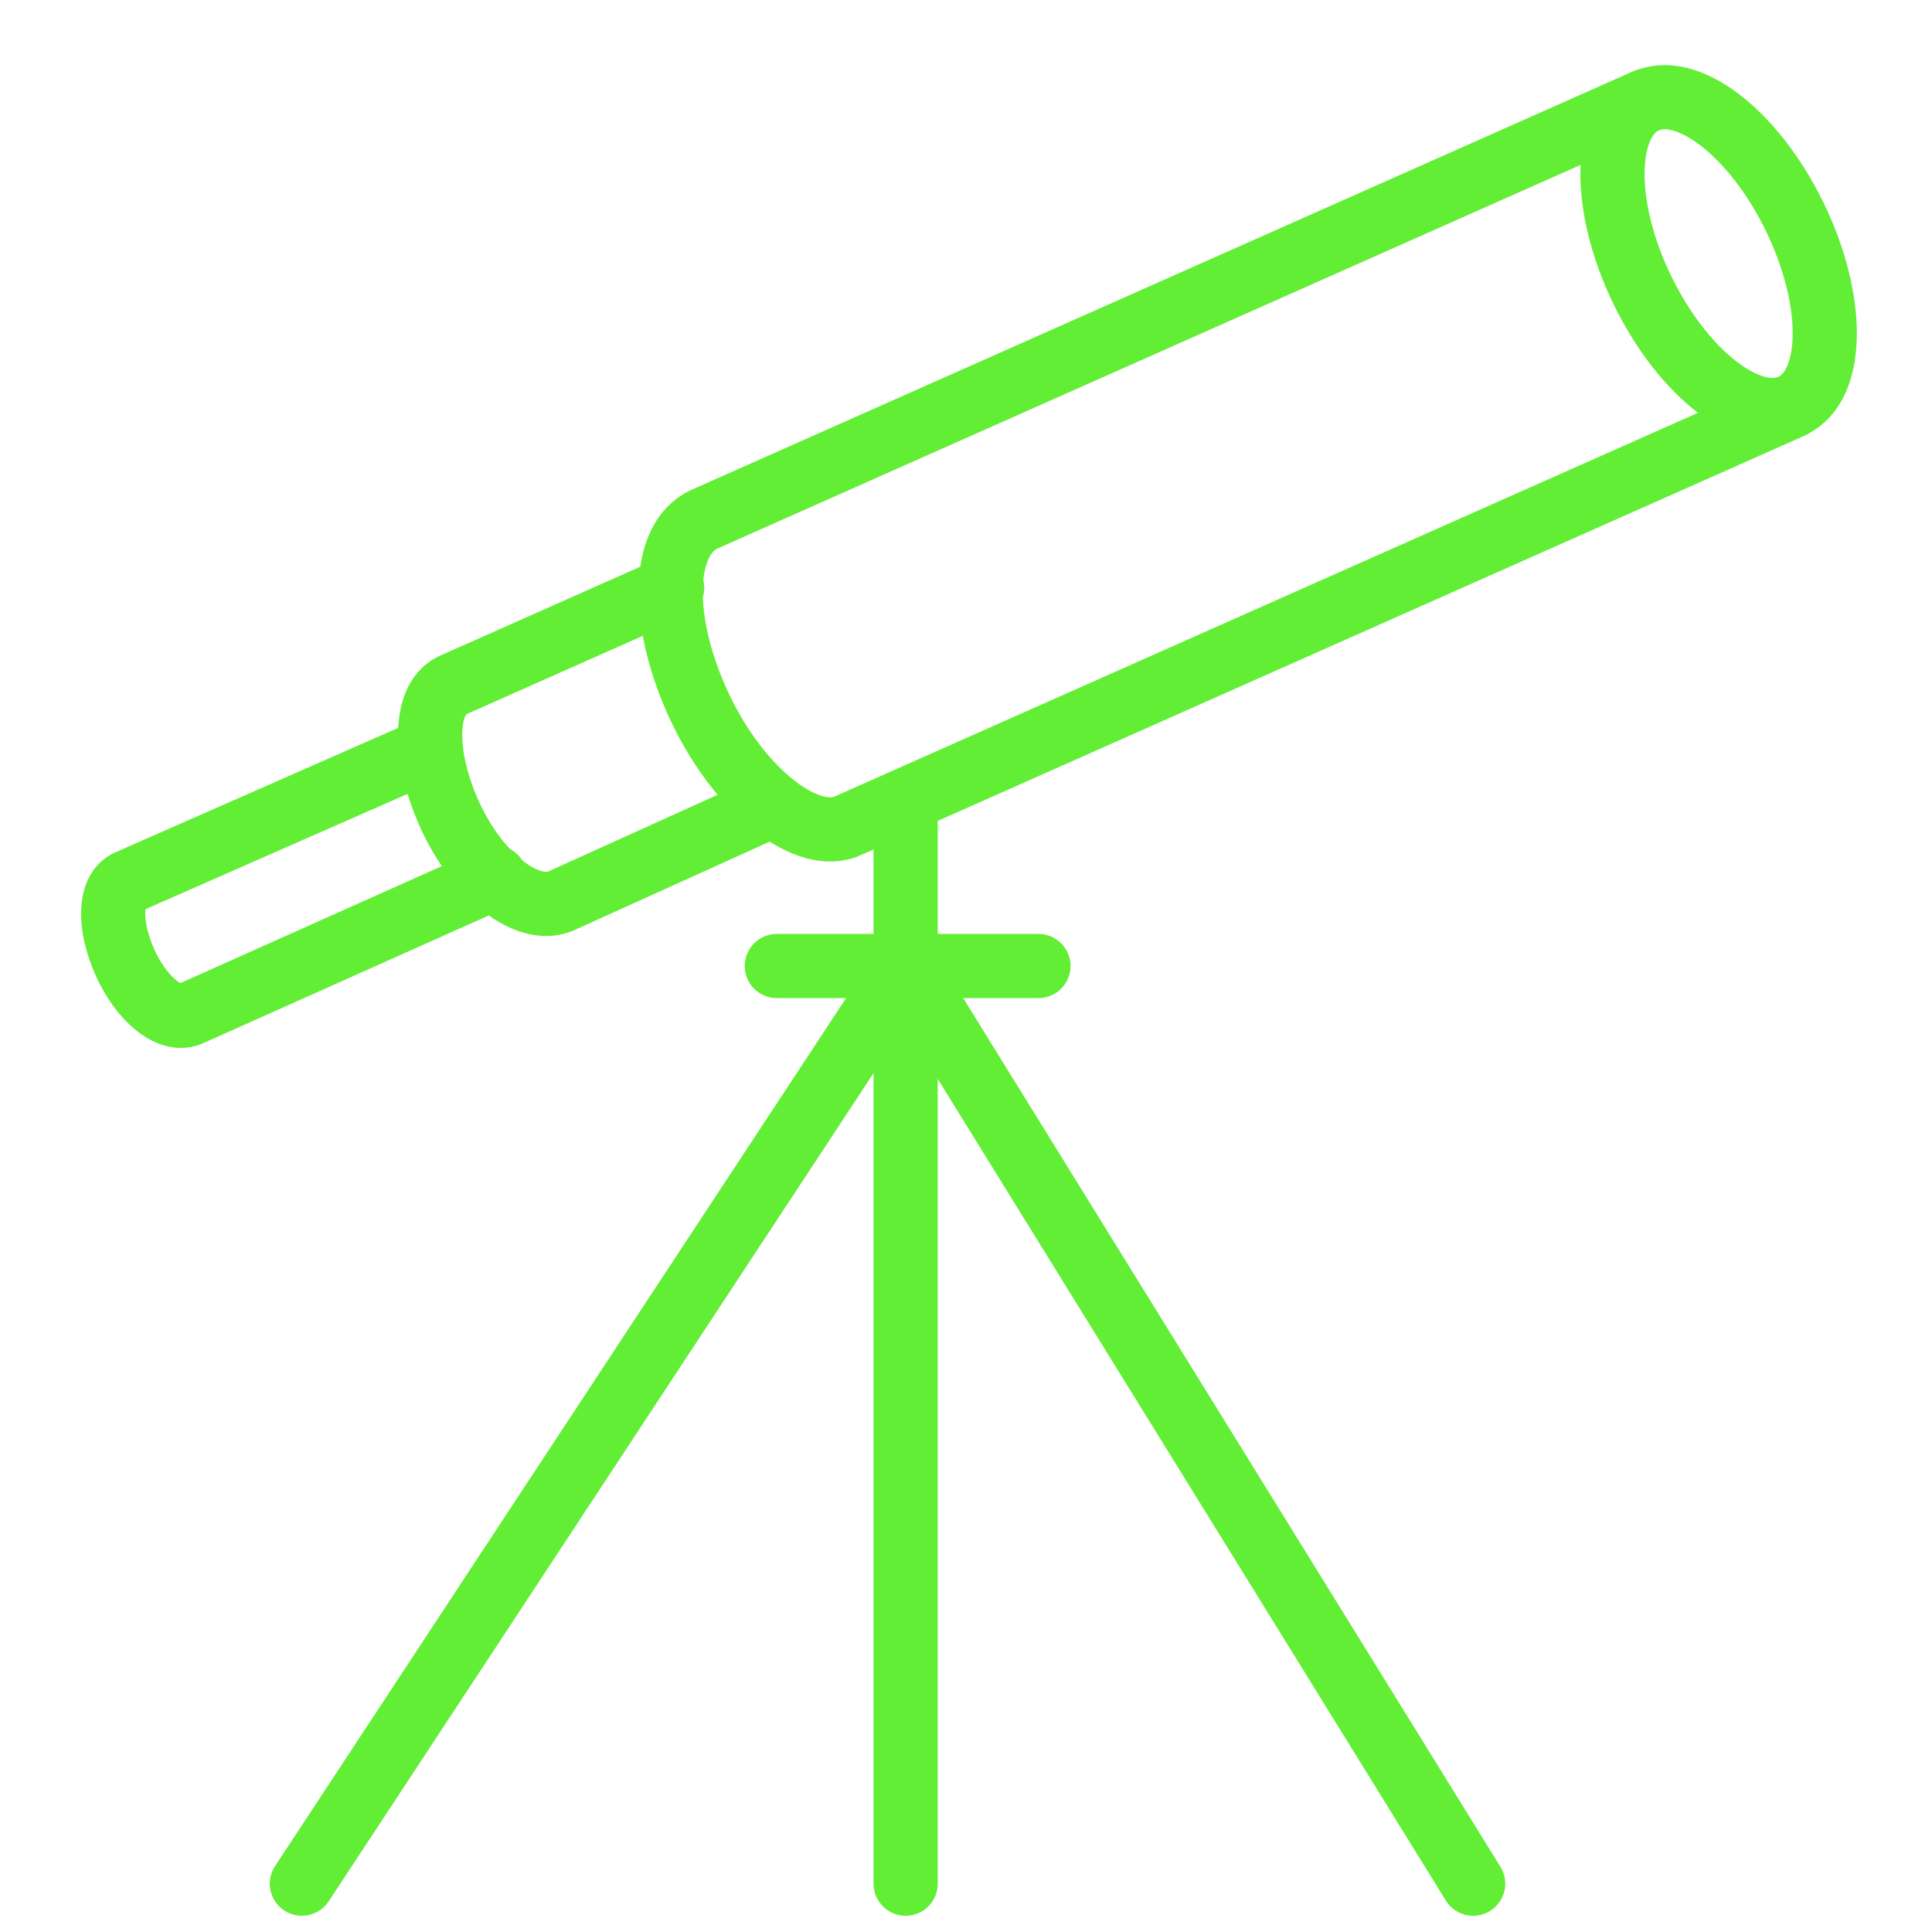
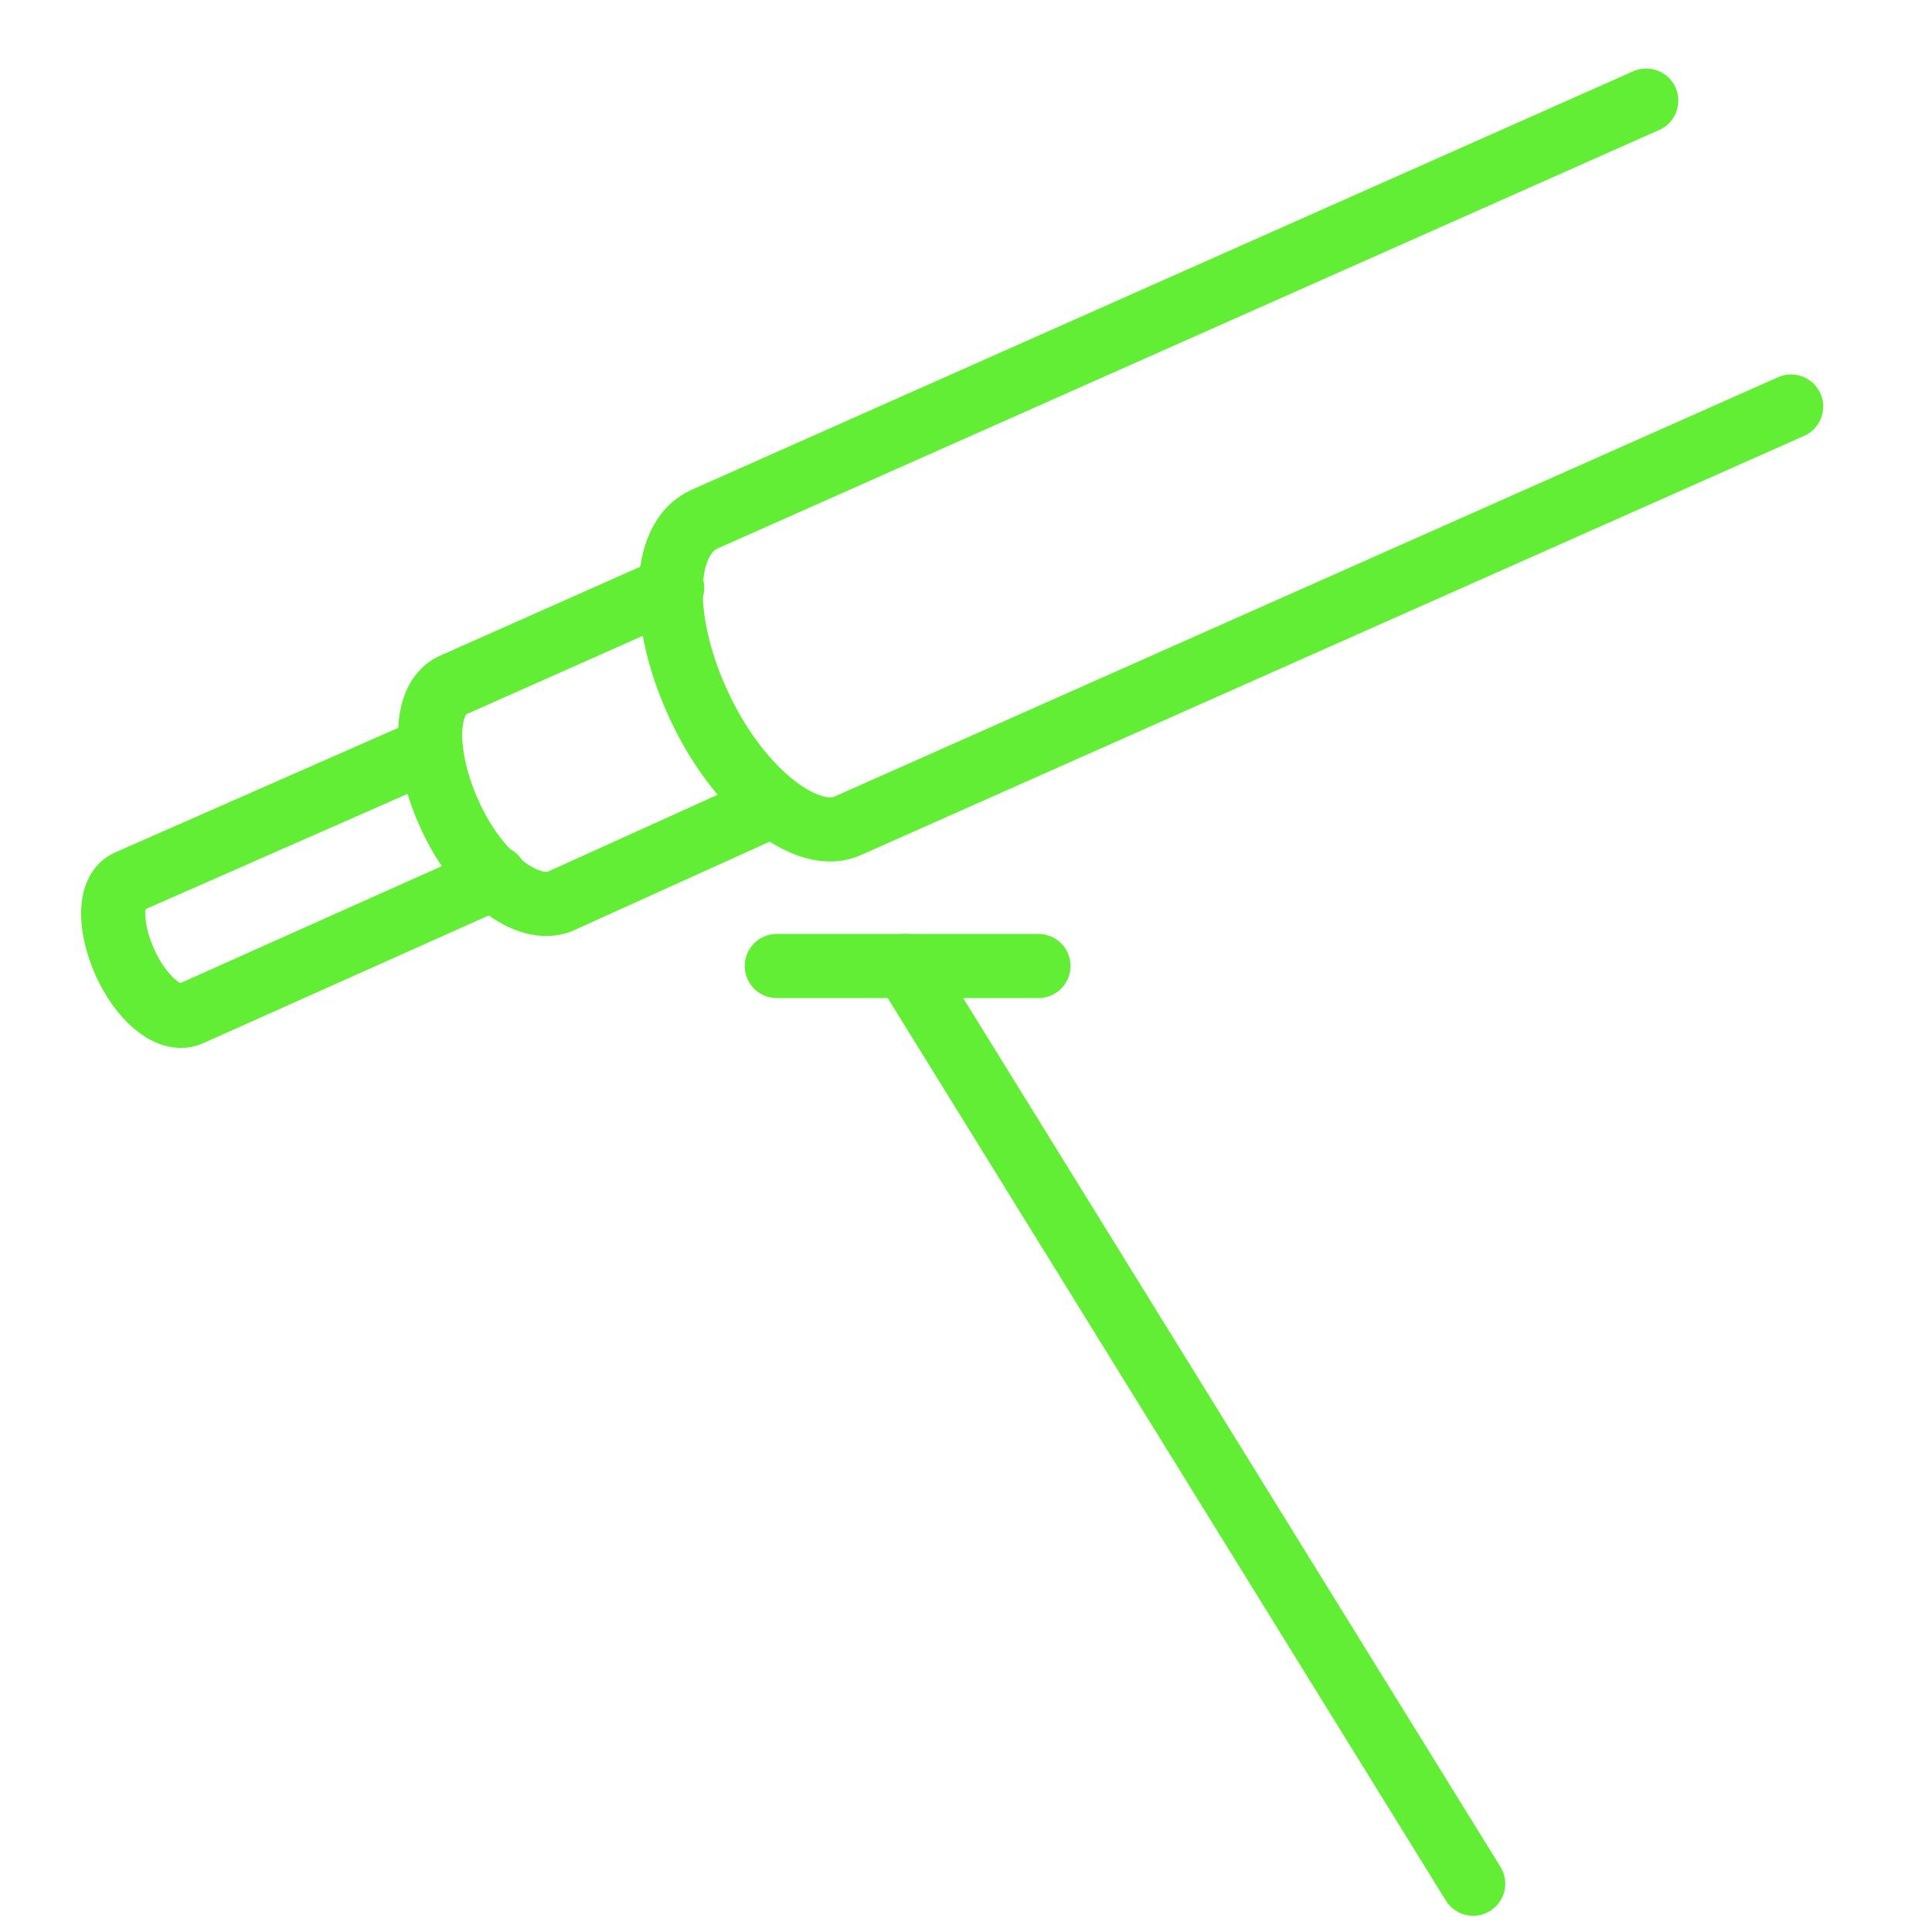
<svg xmlns="http://www.w3.org/2000/svg" width="64" height="64" viewBox="0 0 64 64" fill="none">
  <path d="M34.4 32H25.733" stroke="#62EE35" stroke-width="2.126" stroke-miterlimit="10" stroke-linecap="round" stroke-linejoin="round" />
  <path d="M16.4 29.067L6.267 33.6C5.6 33.867 4.667 33.067 4.133 31.867C3.6 30.667 3.6 29.467 4.267 29.2L14.267 24.8" stroke="#62EE35" stroke-width="2.126" stroke-miterlimit="10" stroke-linecap="round" stroke-linejoin="round" />
-   <path d="M59.387 13.434C60.777 12.755 60.804 9.953 59.448 7.173C58.092 4.394 55.866 2.69 54.476 3.368C53.086 4.046 53.059 6.849 54.415 9.629C55.771 12.408 57.997 14.112 59.387 13.434Z" stroke="#62EE35" stroke-width="2.126" stroke-miterlimit="10" stroke-linecap="round" stroke-linejoin="round" />
  <path d="M22.267 19.467L15.066 22.667C14 23.067 14 25.067 14.933 27.067C15.867 29.067 17.466 30.267 18.533 29.867L25.6 26.667" stroke="#62EE35" stroke-width="2.126" stroke-miterlimit="10" stroke-linecap="round" stroke-linejoin="round" />
  <path d="M54.533 3.333L23.333 17.2C21.867 17.867 21.867 20.667 23.2 23.467C24.533 26.267 26.8 28 28.133 27.333L59.333 13.467" stroke="#62EE35" stroke-width="2.126" stroke-miterlimit="10" stroke-linecap="round" stroke-linejoin="round" />
-   <path d="M30 32L10 62.4" stroke="#62EE35" stroke-width="2.126" stroke-miterlimit="10" stroke-linecap="round" stroke-linejoin="round" />
  <path d="M30 32L48.8 62.4" stroke="#62EE35" stroke-width="2.126" stroke-miterlimit="10" stroke-linecap="round" stroke-linejoin="round" />
-   <path d="M30 26.533V62.4" stroke="#62EE35" stroke-width="2.126" stroke-miterlimit="10" stroke-linecap="round" stroke-linejoin="round" />
</svg>